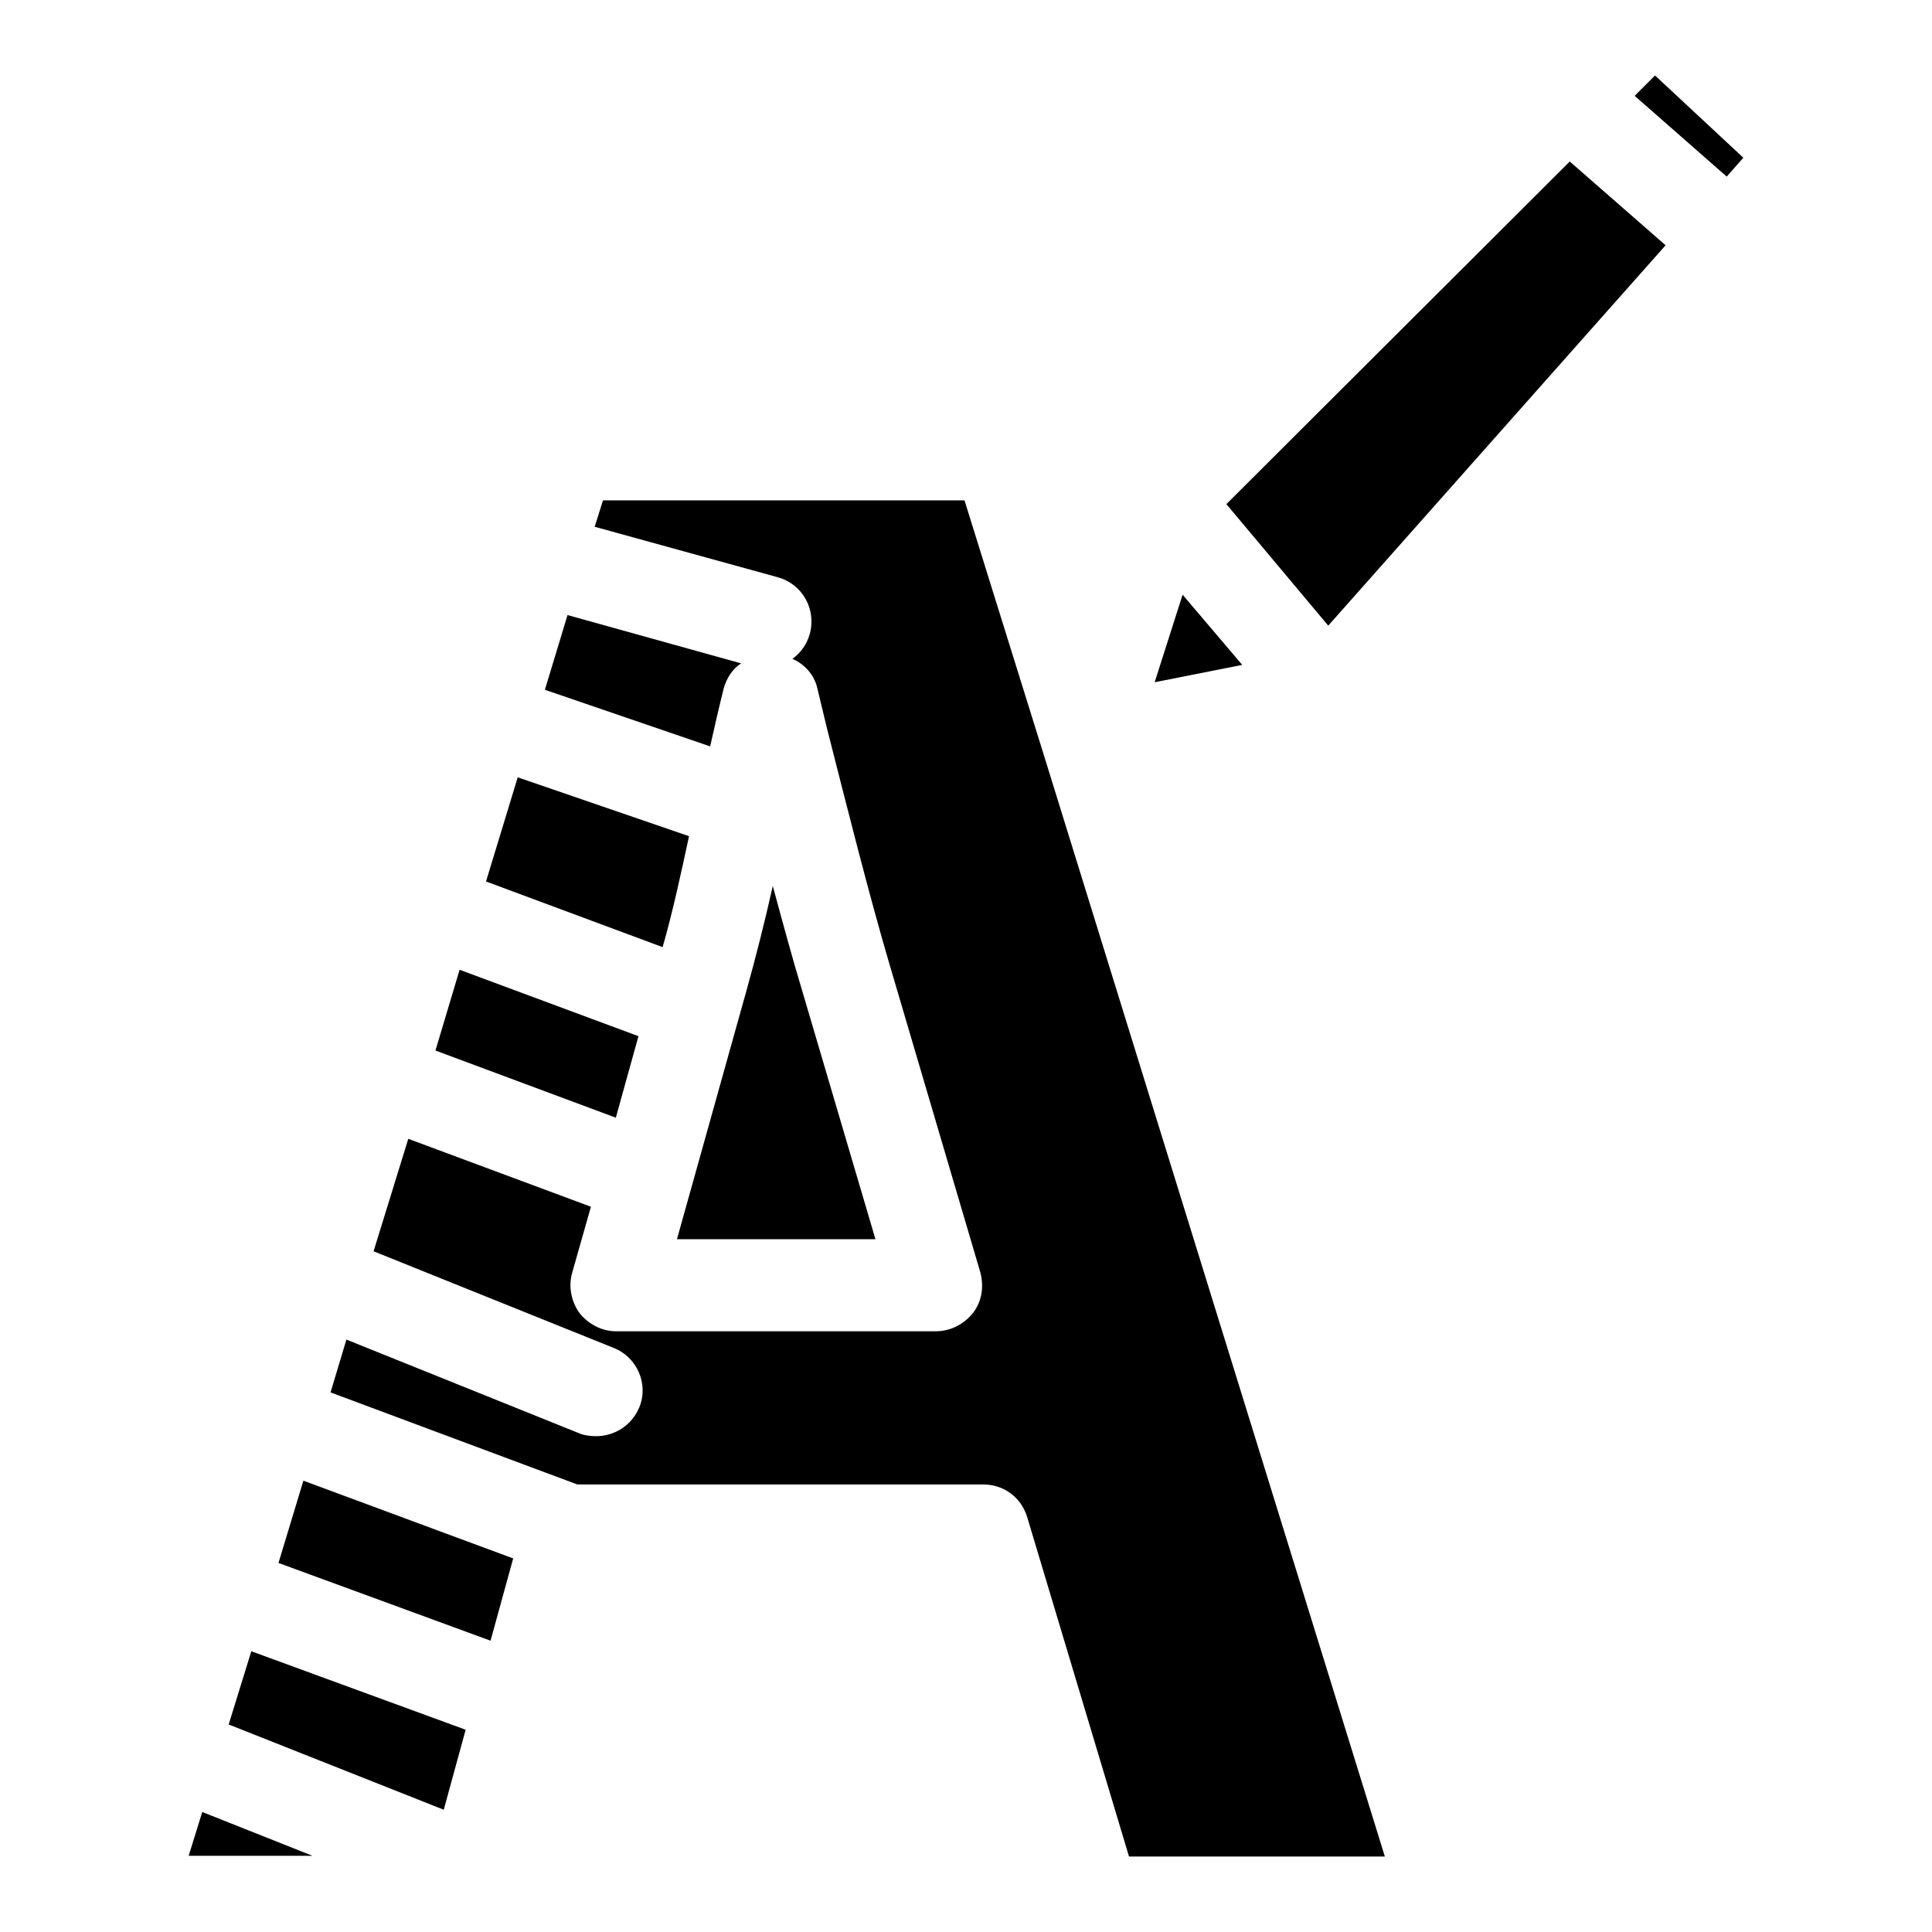
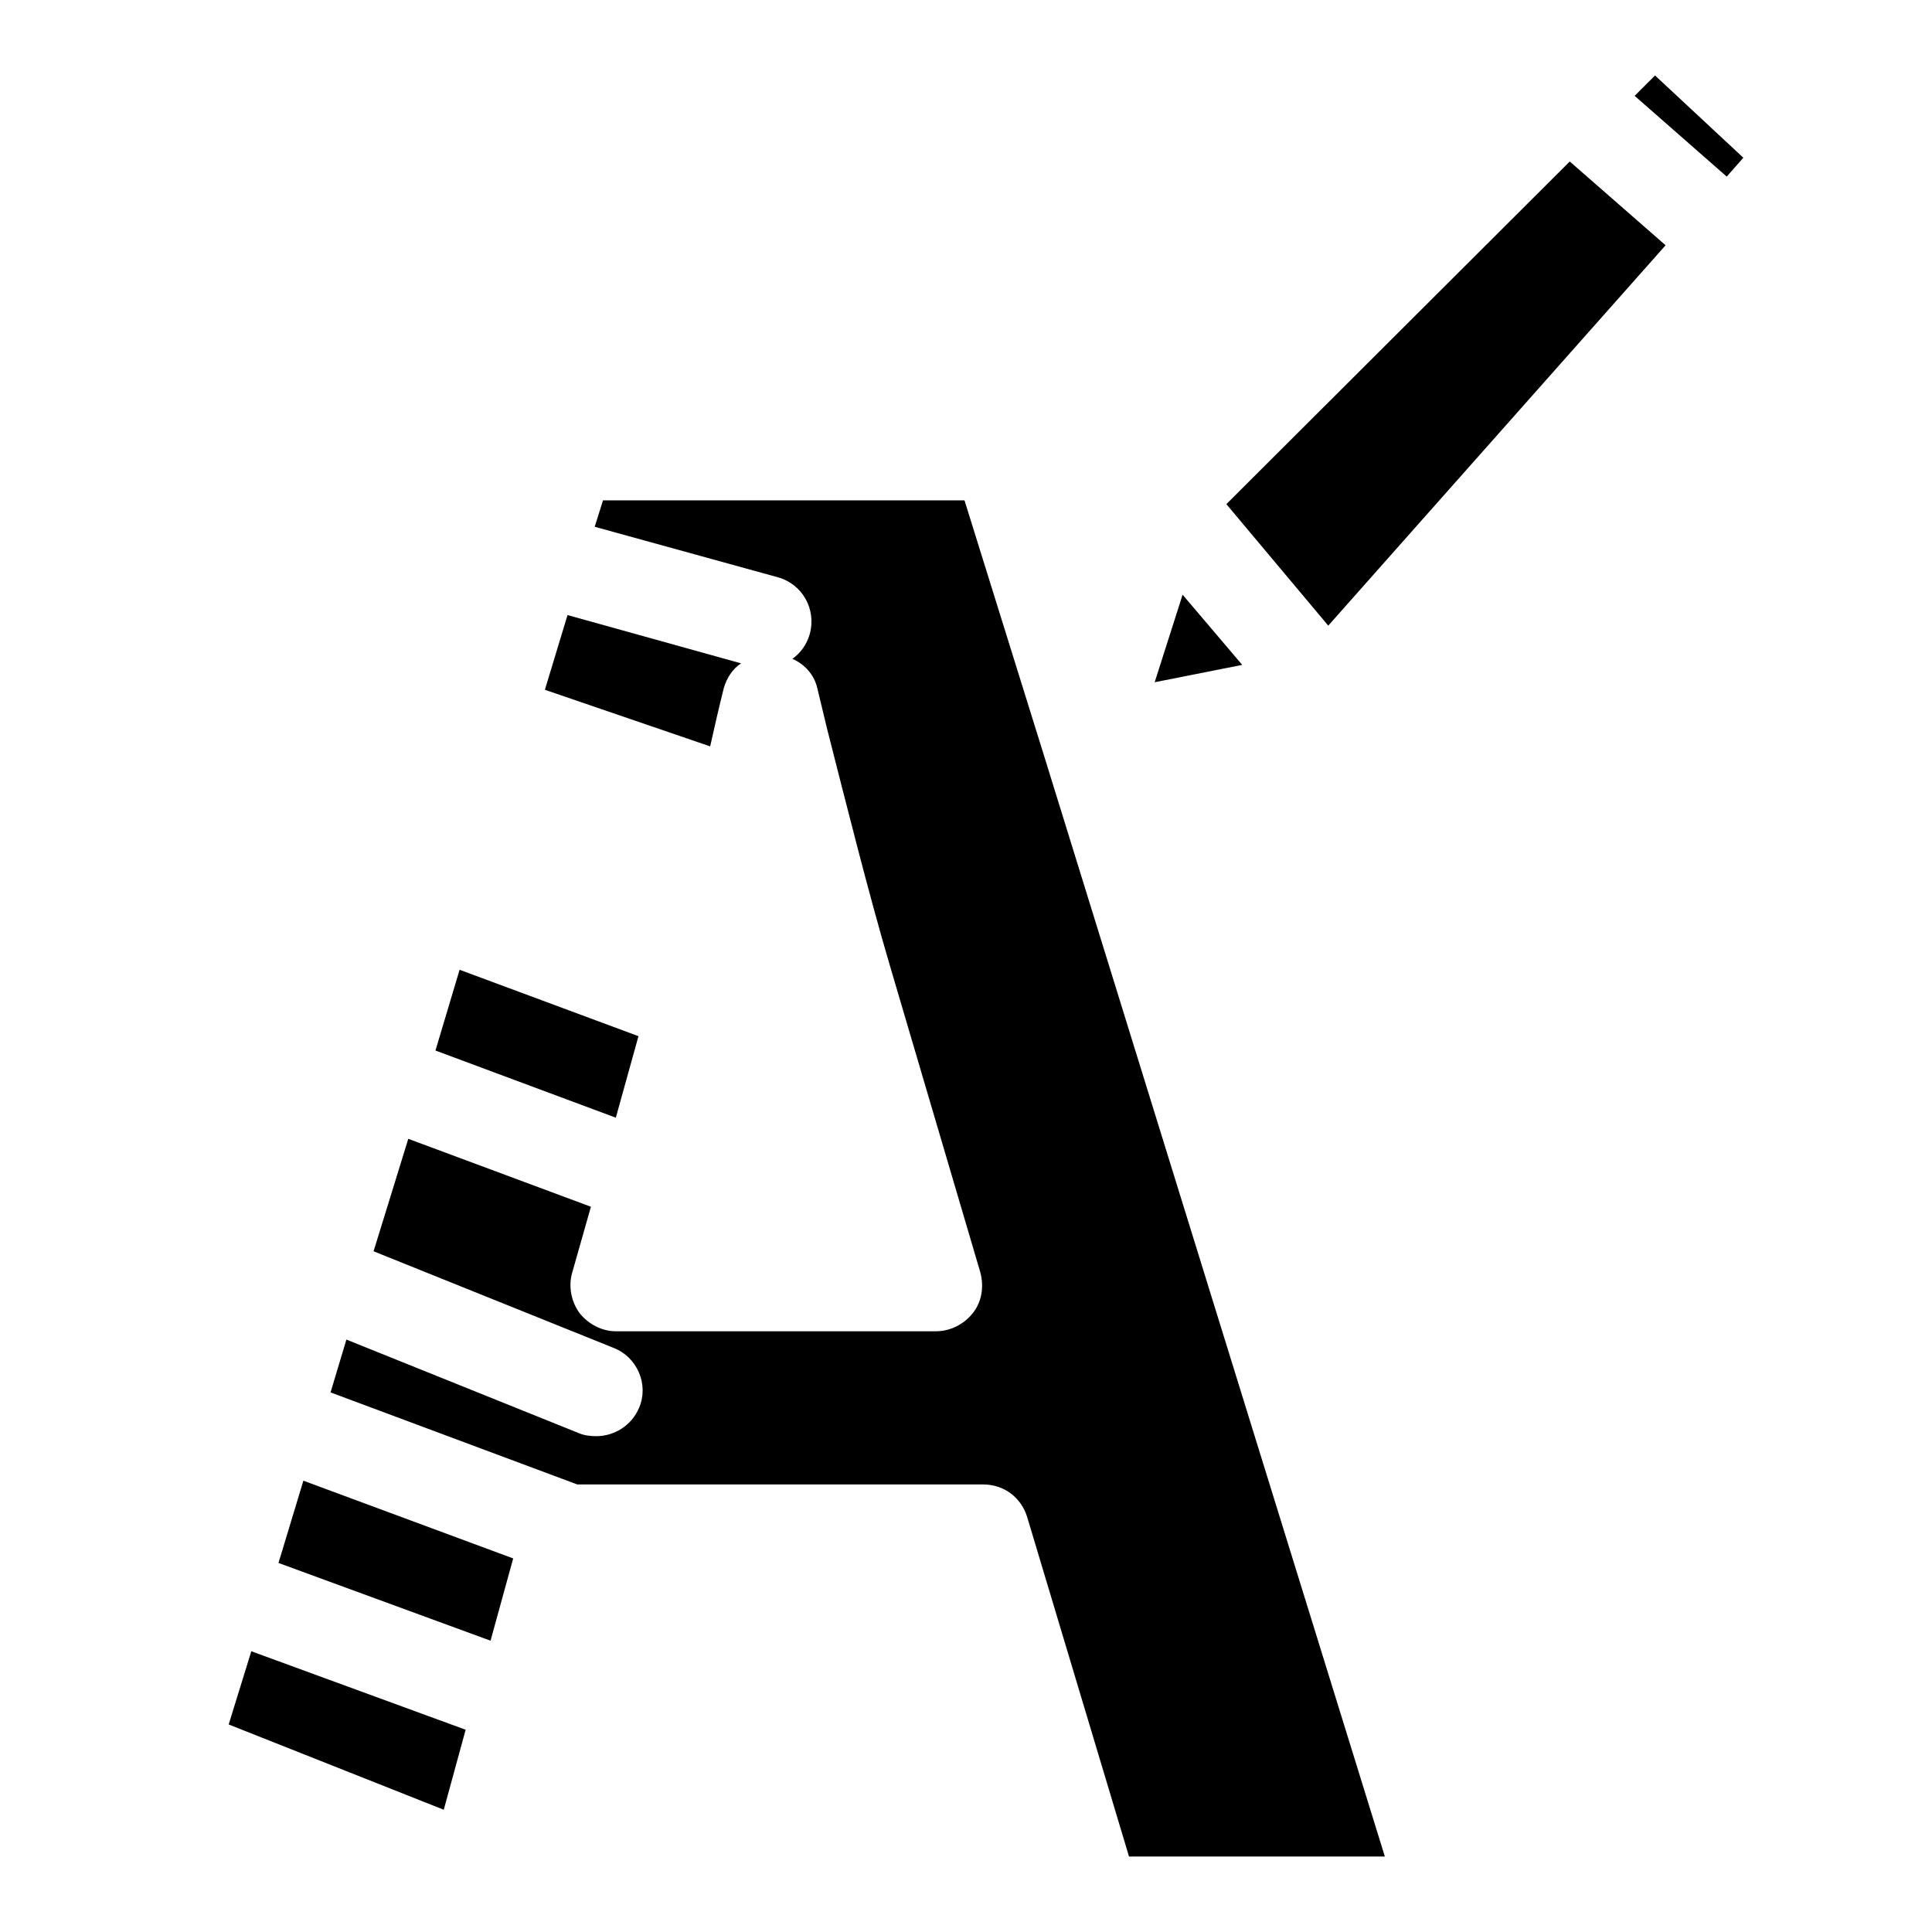
<svg xmlns="http://www.w3.org/2000/svg" version="1.1" x="0px" y="0px" viewBox="0 0 256 256" enable-background="new 0 0 256 256" xml:space="preserve">
  <g>
    <g>
      <path fill="#000000" d="M156.7,78.8l7.9,9.3L153,90.4L156.7,78.8z" />
      <path fill="#000000" d="M176,82.9l-13.5-16.1L208,21.4l12.7,11.1L176,82.9z" />
      <path fill="#000000" d="M216.6,12.7l2.7-2.7L231,20.9l-2.2,2.5L216.6,12.7z" />
-       <path fill="#000000" d="M87.8,125.5l-23.4-8.7l4.2-13.8l22.7,7.8C90.2,115.9,89.1,121,87.8,125.5L87.8,125.5z" />
      <path fill="#000000" d="M60.9,128.5l23.7,8.8l-3,10.8l-23.9-8.9L60.9,128.5z" />
-       <path fill="#000000" d="M98.9,131.3c1.2-4.3,2.4-9,3.5-13.9c1.3,4.8,2.6,9.6,3.9,13.9l9.7,32.9H89.7L98.9,131.3L98.9,131.3z" />
      <path fill="#000000" d="M95.9,91.2c-0.6,2.4-1.2,5-1.8,7.7l-21.9-7.5l3-9.9l23,6.4C97.1,88.6,96.3,89.8,95.9,91.2L95.9,91.2z" />
      <path fill="#000000" d="M30.3,228.5l3-9.7l28.4,10.4l-2.9,10.6L30.3,228.5z" />
      <path fill="#000000" d="M65,217.4l-28.1-10.3l3.3-10.9L68,206.5L65,217.4z" />
-       <path fill="#000000" d="M26.8,240.1l14.6,5.8H25L26.8,240.1z" />
      <path fill="#000000" d="M149.6,246L136.1,201c-0.8-2.6-3.1-4.3-5.8-4.3H76.5l-32.7-12.2l2.1-7l30.8,12.4c0.7,0.3,1.5,0.4,2.3,0.4c2.4,0,4.7-1.4,5.7-3.8c1.3-3.1-0.3-6.7-3.4-7.9l-31.8-12.8l4.6-14.9l24.2,9l-2.5,8.8c-0.5,1.8-0.1,3.8,1,5.3c1.2,1.5,3,2.4,4.8,2.4H124c1.9,0,3.7-0.9,4.9-2.4c1.2-1.5,1.5-3.5,1-5.4l-12-40.7c-2.8-9.5-5.7-21.1-8.3-31.3l-1.3-5.4c-0.4-1.8-1.7-3.2-3.3-3.9c1.1-0.8,1.9-1.9,2.3-3.3c0.9-3.3-1-6.6-4.2-7.5l-24.3-6.7l1.1-3.5h47.9l10.5,33.7l0,0L183.5,246L149.6,246L149.6,246z" />
    </g>
  </g>
</svg>